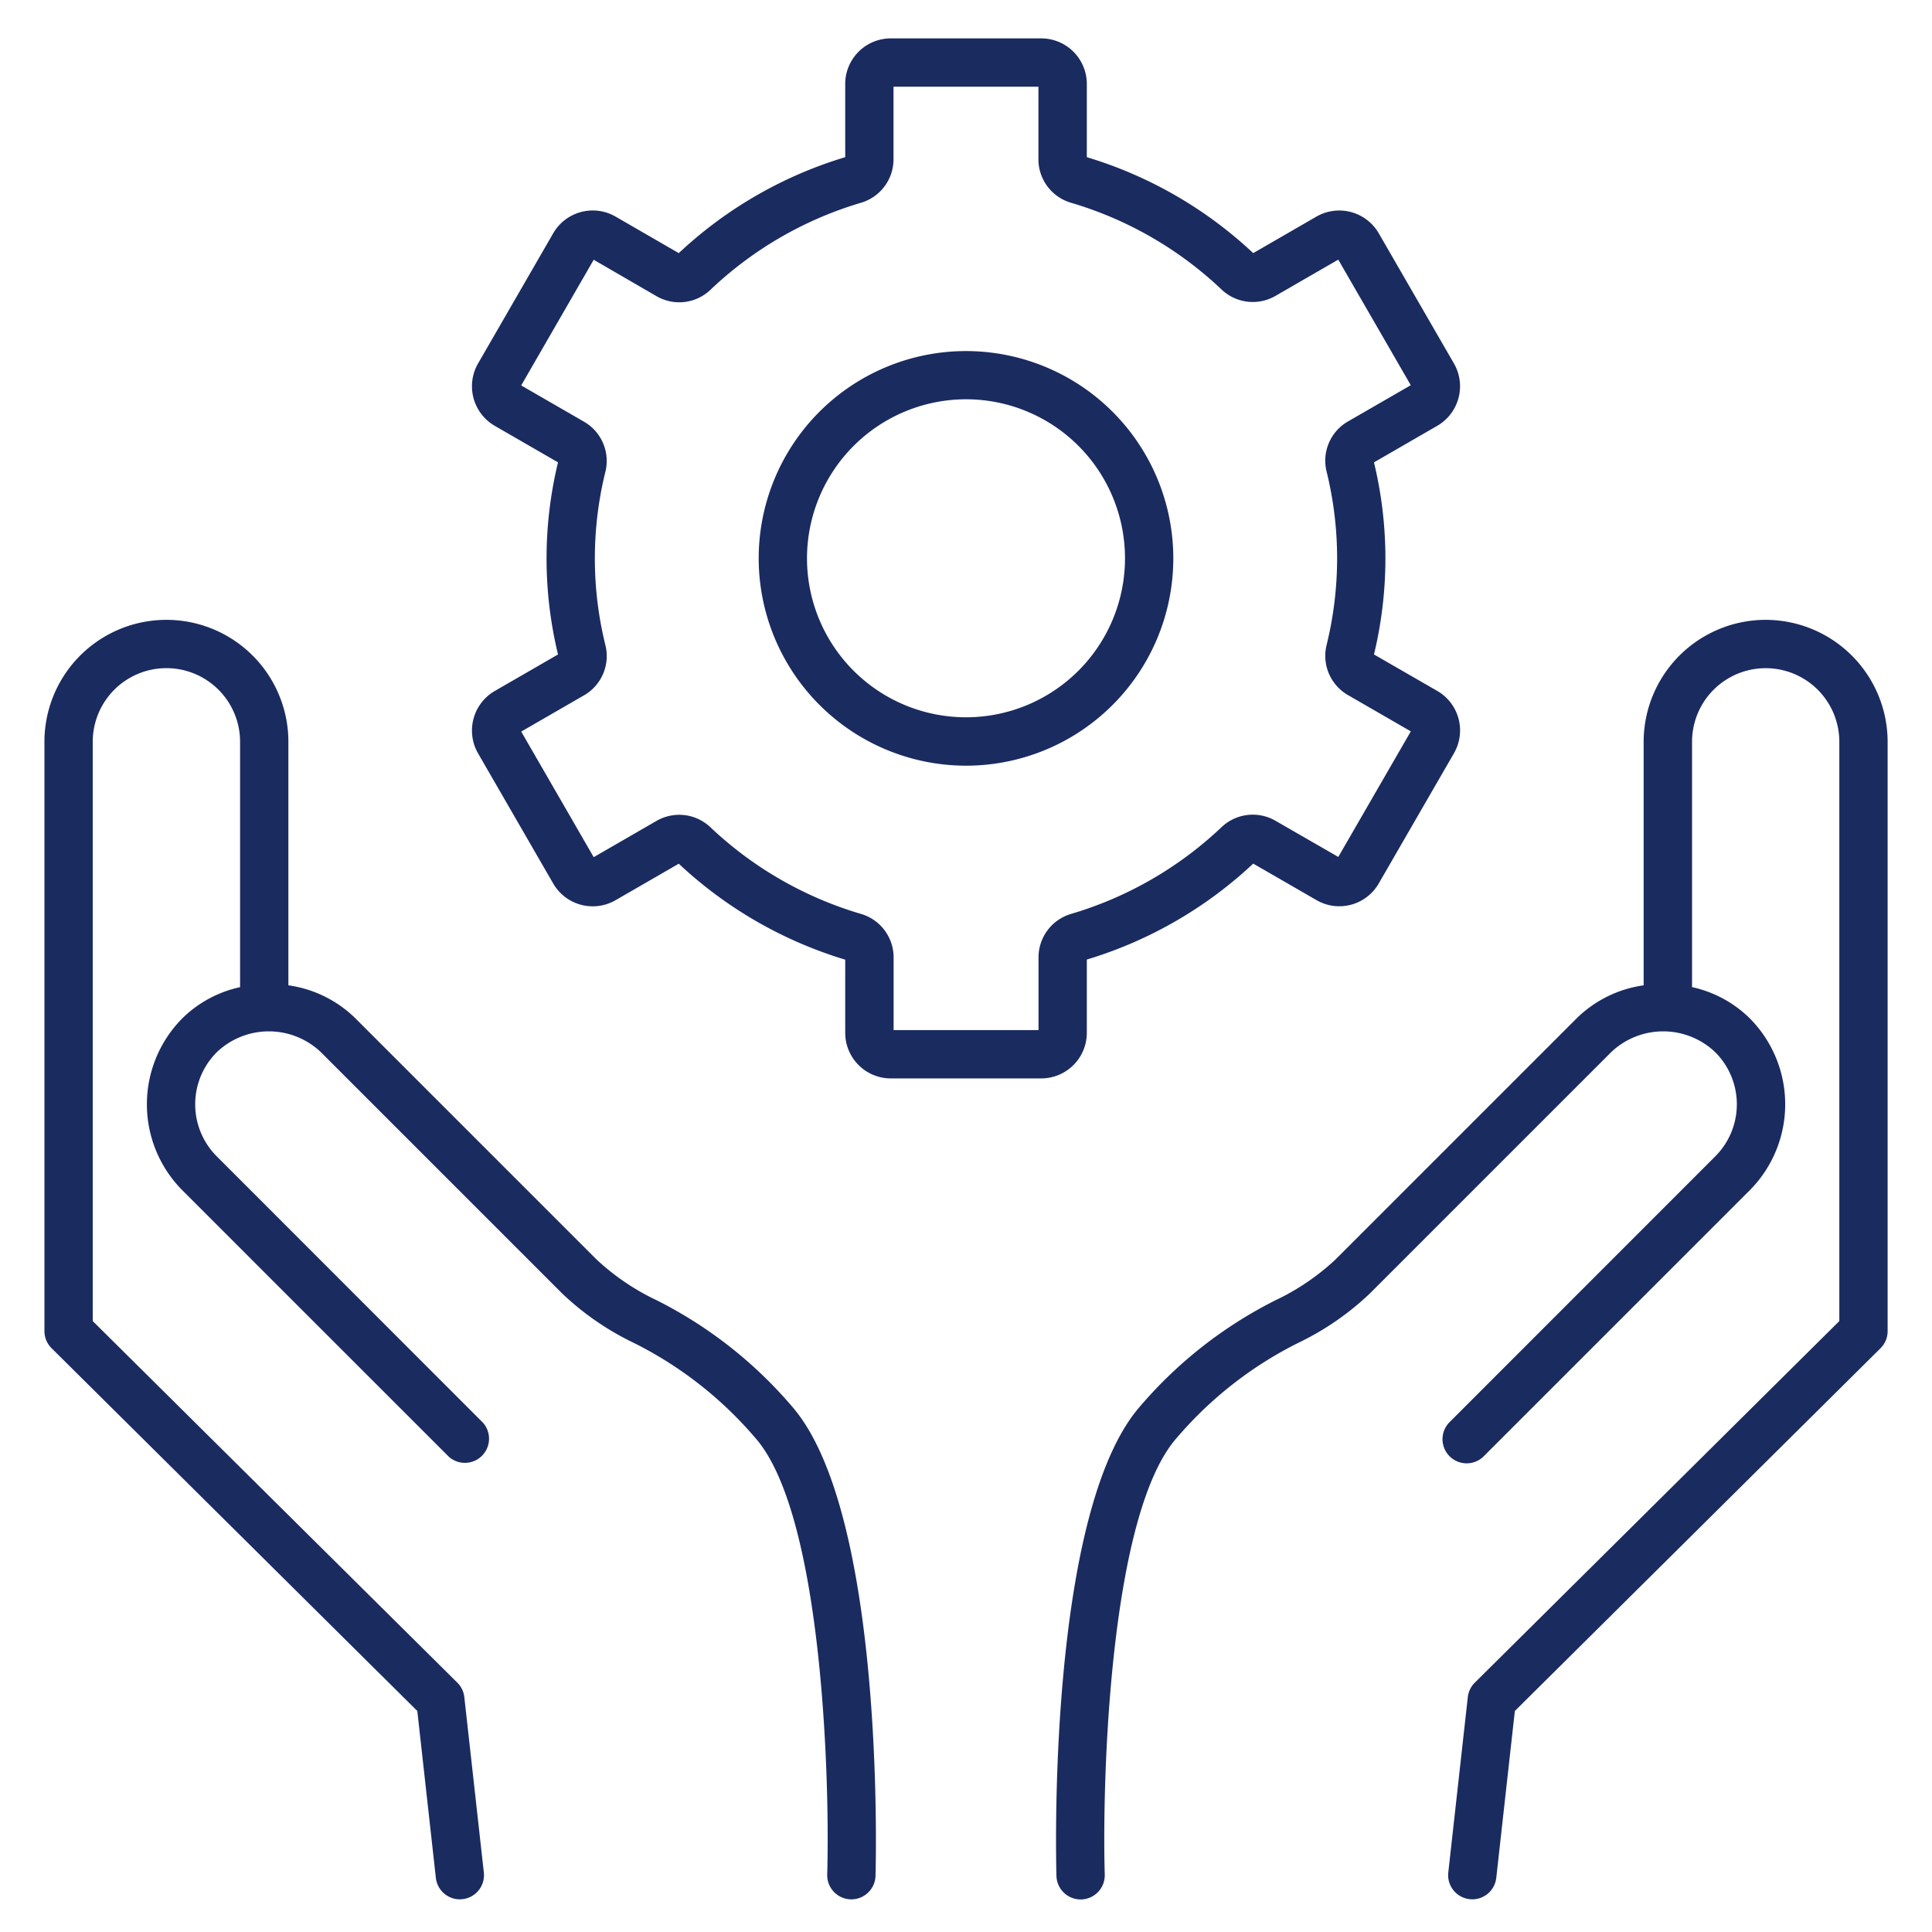
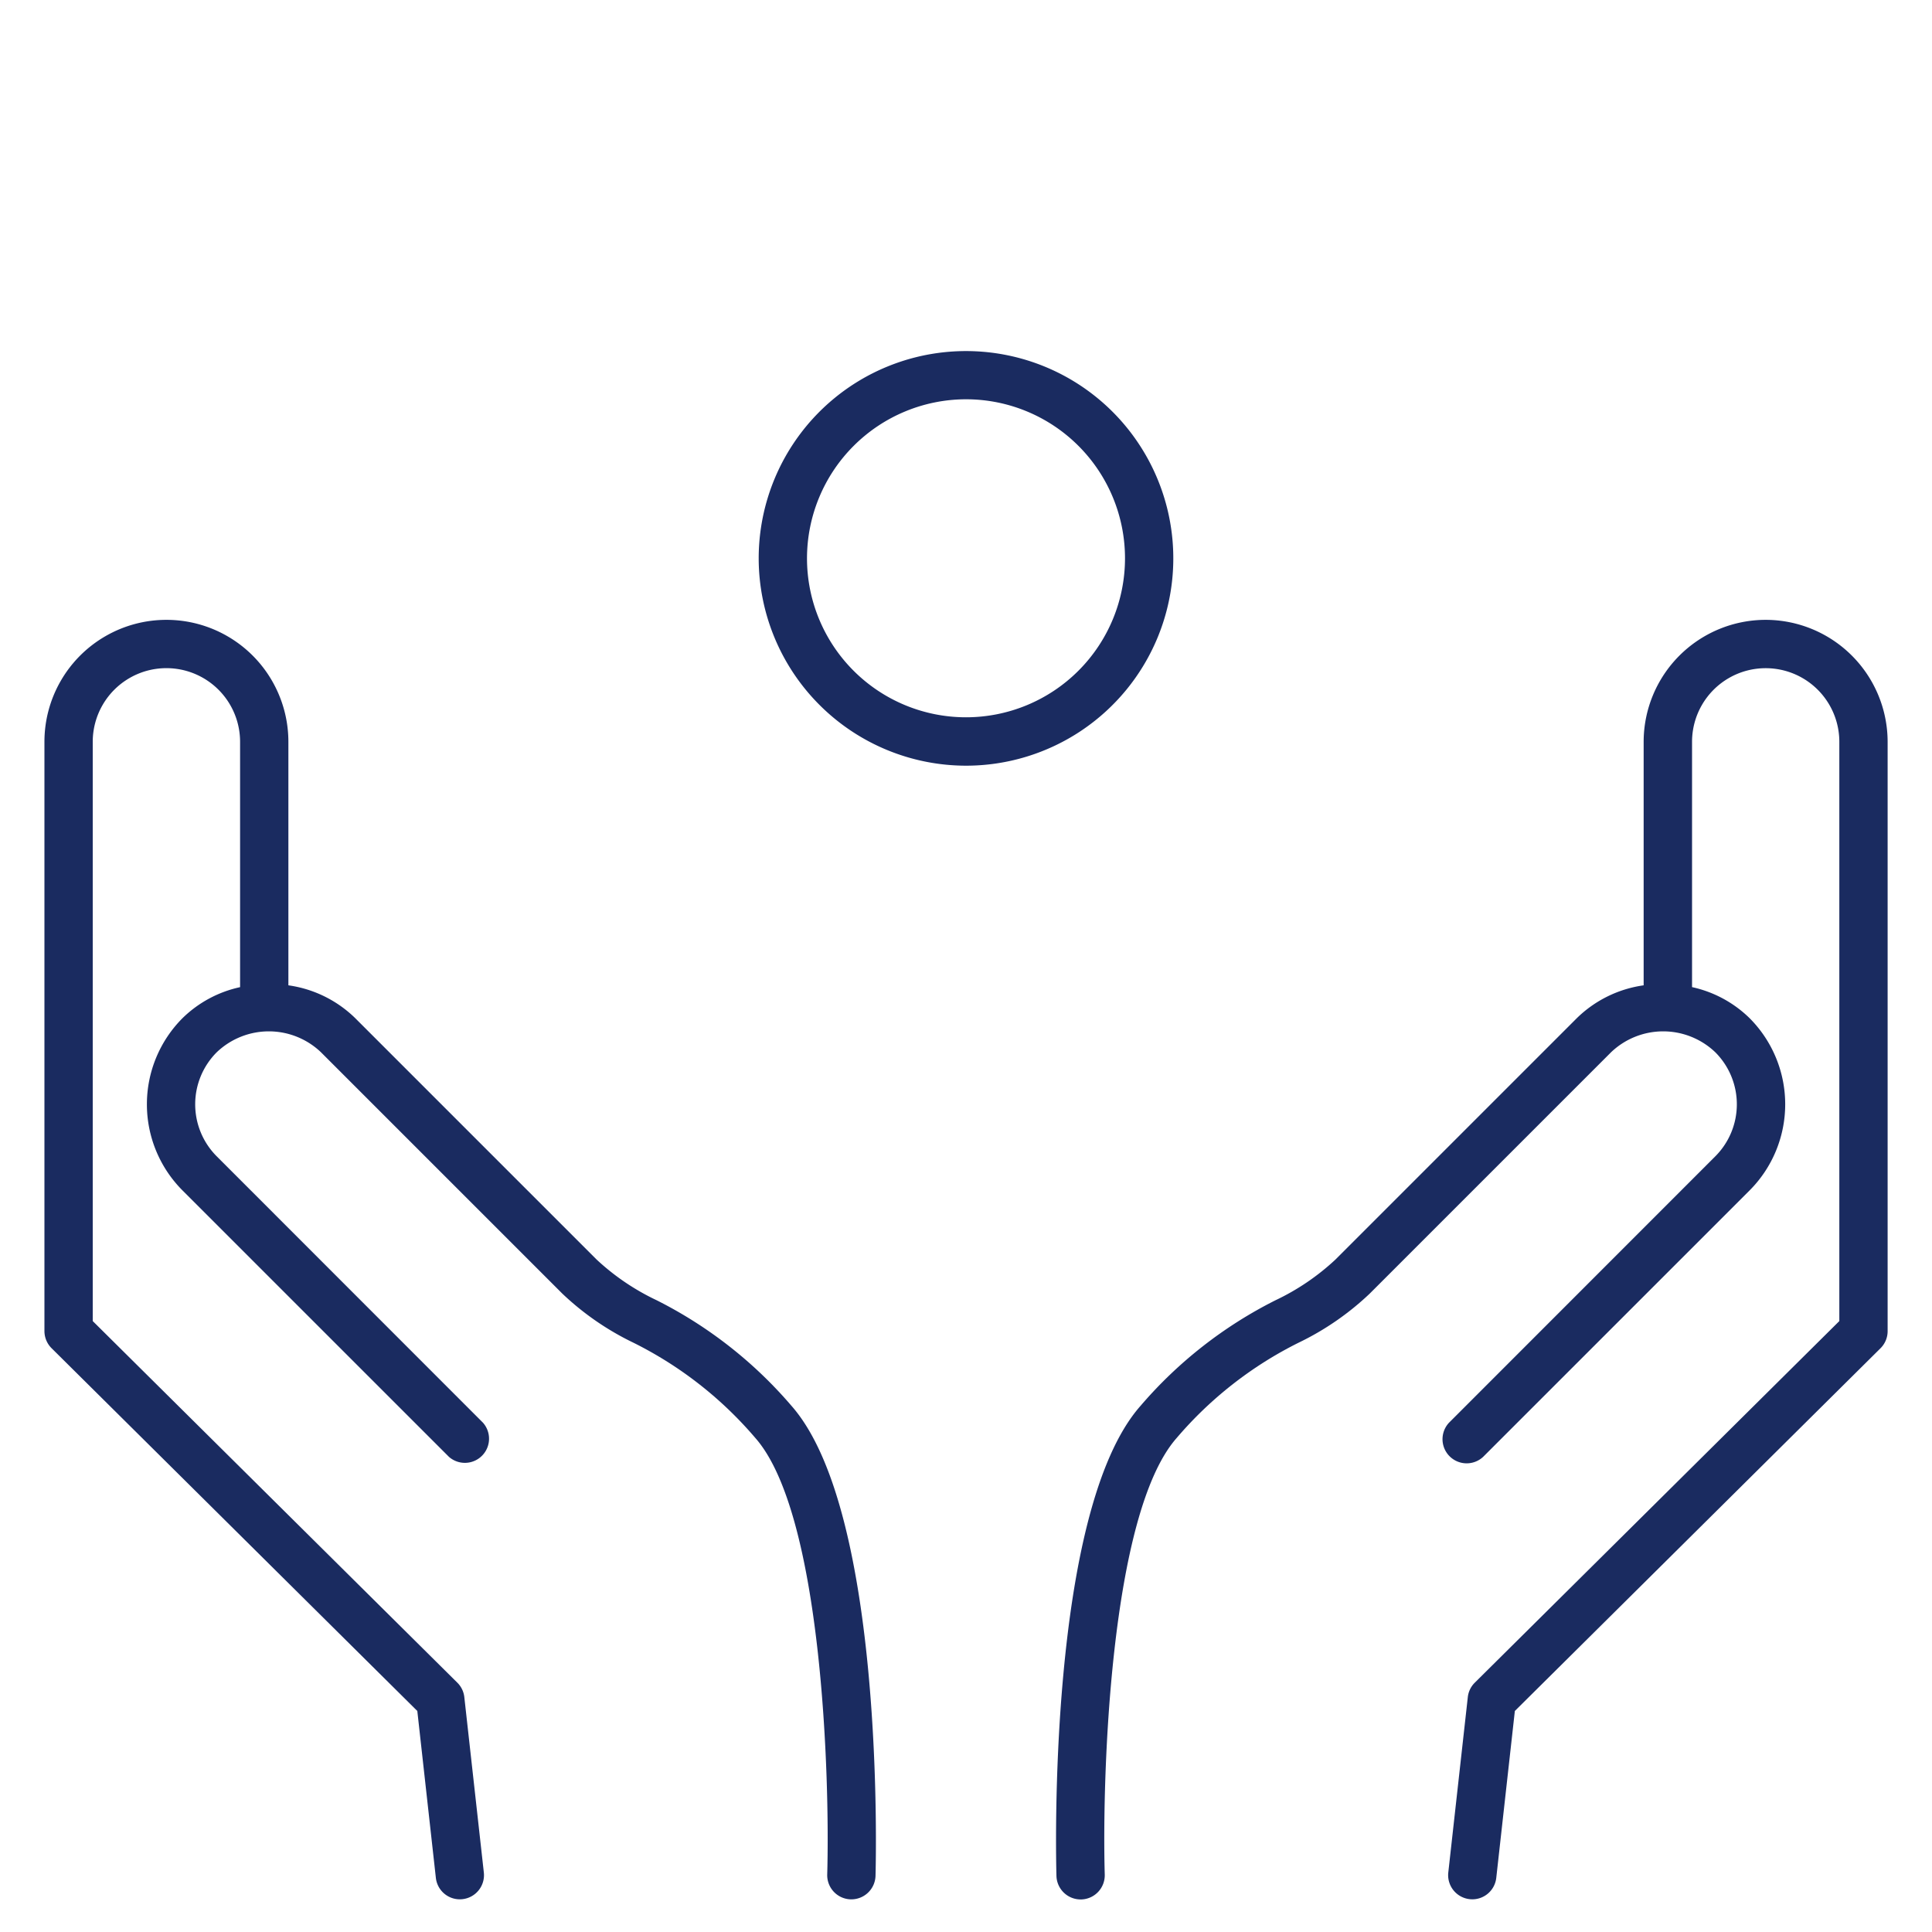
<svg xmlns="http://www.w3.org/2000/svg" width="60" height="60" viewBox="0 0 60 60">
  <defs>
    <style>.a{fill:none;}.b{fill:#1a2b60;}</style>
  </defs>
  <path class="a" d="M18.8,14.653a11.224,11.224,0,0,0,0,5.375,1.406,1.406,0,0,1-.661,1.562l-1.952,1.127,2.251,3.9,1.952-1.127a1.408,1.408,0,0,1,1.682.207,11.536,11.536,0,0,0,4.655,2.684,1.408,1.408,0,0,1,1.022,1.353v2.258h4.5V29.733a1.407,1.407,0,0,1,1.02-1.353A11.544,11.544,0,0,0,37.928,25.7a1.407,1.407,0,0,1,1.682-.207l1.951,1.127,2.252-3.9L41.861,21.59a1.405,1.405,0,0,1-.662-1.56,11.257,11.257,0,0,0,0-5.375,1.405,1.405,0,0,1,.662-1.562l1.951-1.126-2.252-3.9L39.61,9.194a1.408,1.408,0,0,1-1.682-.207A11.527,11.527,0,0,0,33.272,6.3a1.407,1.407,0,0,1-1.02-1.353V2.692h-4.5V4.951A1.408,1.408,0,0,1,26.728,6.3a11.54,11.54,0,0,0-4.656,2.683,1.405,1.405,0,0,1-1.68.208L18.438,8.067l-2.251,3.9,1.952,1.127A1.406,1.406,0,0,1,18.8,14.653ZM30,10.9a6.438,6.438,0,1,1-6.438,6.438A6.446,6.446,0,0,1,30,10.9Z" />
  <path class="a" d="M30,22.279a4.938,4.938,0,1,0-4.938-4.937A4.943,4.943,0,0,0,30,22.279Z" />
  <path class="b" d="M54.832,19.25a3.792,3.792,0,0,0-3.787,3.788V30.6a3.7,3.7,0,0,0-2.073,1.018l-7.5,7.5a7.309,7.309,0,0,1-1.859,1.262,13.492,13.492,0,0,0-4.193,3.28c-2.9,3.283-2.624,14.137-2.611,14.6a.752.752,0,0,0,.75.729h.022a.751.751,0,0,0,.728-.772c-.085-2.973.152-11.2,2.235-13.561A12.006,12.006,0,0,1,40.326,41.7a8.653,8.653,0,0,0,2.208-1.522l7.5-7.5a2.342,2.342,0,0,1,3.235,0,2.286,2.286,0,0,1,0,3.234L45,44.184a.75.75,0,0,0,1.06,1.06l8.272-8.271a3.788,3.788,0,0,0,0-5.356,3.667,3.667,0,0,0-1.784-.961V23.038a2.287,2.287,0,1,1,4.574,0V41.027L45.8,52.258a.744.744,0,0,0-.216.449l-.606,5.445a.75.75,0,0,0,.662.828.821.821,0,0,0,.084.005.749.749,0,0,0,.744-.667l.577-5.182L58.4,41.872a.747.747,0,0,0,.222-.532v-18.3A3.792,3.792,0,0,0,54.832,19.25Z" />
  <path class="b" d="M12.96,53.136l.576,5.182a.749.749,0,0,0,.744.667.8.8,0,0,0,.084-.005.75.75,0,0,0,.662-.828l-.606-5.445a.744.744,0,0,0-.216-.449L2.88,41.027V23.038a2.288,2.288,0,1,1,4.576,0v7.619a3.66,3.66,0,0,0-1.785.96,3.788,3.788,0,0,0,0,5.356l8.272,8.271A.75.75,0,0,0,15,44.184L6.732,35.912a2.286,2.286,0,0,1,0-3.234,2.342,2.342,0,0,1,3.235,0l7.5,7.5A8.653,8.653,0,0,0,19.674,41.7a11.994,11.994,0,0,1,3.78,2.953c2.084,2.357,2.321,10.588,2.236,13.561a.751.751,0,0,0,.729.772h.021a.752.752,0,0,0,.75-.729c.013-.461.288-11.315-2.612-14.6a13.48,13.48,0,0,0-4.192-3.28,7.309,7.309,0,0,1-1.859-1.262l-7.5-7.5A3.7,3.7,0,0,0,8.956,30.6V23.038a3.788,3.788,0,1,0-7.576,0v18.3a.752.752,0,0,0,.222.532Z" />
-   <path class="b" d="M15.364,13.224l1.966,1.135a12.676,12.676,0,0,0,0,5.966L15.364,21.46a1.42,1.42,0,0,0-.518,1.935l2.336,4.046a1.418,1.418,0,0,0,1.934.516l1.964-1.134a13.061,13.061,0,0,0,5.169,2.98v2.273a1.416,1.416,0,0,0,1.416,1.415h4.671a1.416,1.416,0,0,0,1.416-1.415V29.8a13.062,13.062,0,0,0,5.168-2.98l1.963,1.133a1.413,1.413,0,0,0,1.935-.516l2.337-4.046a1.417,1.417,0,0,0-.52-1.934L42.67,20.325a12.71,12.71,0,0,0,0-5.966l1.965-1.135a1.419,1.419,0,0,0,.519-1.935L42.818,7.244a1.42,1.42,0,0,0-1.934-.518L38.92,7.861a13.041,13.041,0,0,0-5.168-2.98V2.608a1.417,1.417,0,0,0-1.416-1.416H27.665a1.416,1.416,0,0,0-1.416,1.416V4.881a13.04,13.04,0,0,0-5.169,2.98L19.116,6.726a1.418,1.418,0,0,0-1.935.518l-2.335,4.045A1.42,1.42,0,0,0,15.364,13.224Zm3.074-5.157L20.392,9.2a1.405,1.405,0,0,0,1.68-.208A11.54,11.54,0,0,1,26.728,6.3a1.408,1.408,0,0,0,1.021-1.353V2.692h4.5V4.951A1.407,1.407,0,0,0,33.272,6.3a11.527,11.527,0,0,1,4.656,2.683,1.408,1.408,0,0,0,1.682.207l1.951-1.127,2.252,3.9-1.951,1.126a1.405,1.405,0,0,0-.662,1.562,11.257,11.257,0,0,1,0,5.375,1.405,1.405,0,0,0,.662,1.56l1.952,1.127-2.252,3.9L39.61,25.489a1.407,1.407,0,0,0-1.682.207,11.544,11.544,0,0,1-4.656,2.684,1.407,1.407,0,0,0-1.02,1.353v2.258h-4.5V29.733a1.408,1.408,0,0,0-1.022-1.353A11.536,11.536,0,0,1,22.072,25.7a1.408,1.408,0,0,0-1.682-.207l-1.952,1.127-2.251-3.9,1.952-1.127a1.406,1.406,0,0,0,.661-1.562,11.224,11.224,0,0,1,0-5.375,1.406,1.406,0,0,0-.662-1.559l-1.952-1.127Z" />
  <path class="b" d="M30,23.779a6.438,6.438,0,1,0-6.438-6.437A6.445,6.445,0,0,0,30,23.779ZM30,12.4a4.938,4.938,0,1,1-4.938,4.938A4.944,4.944,0,0,1,30,12.4Z" />
</svg>